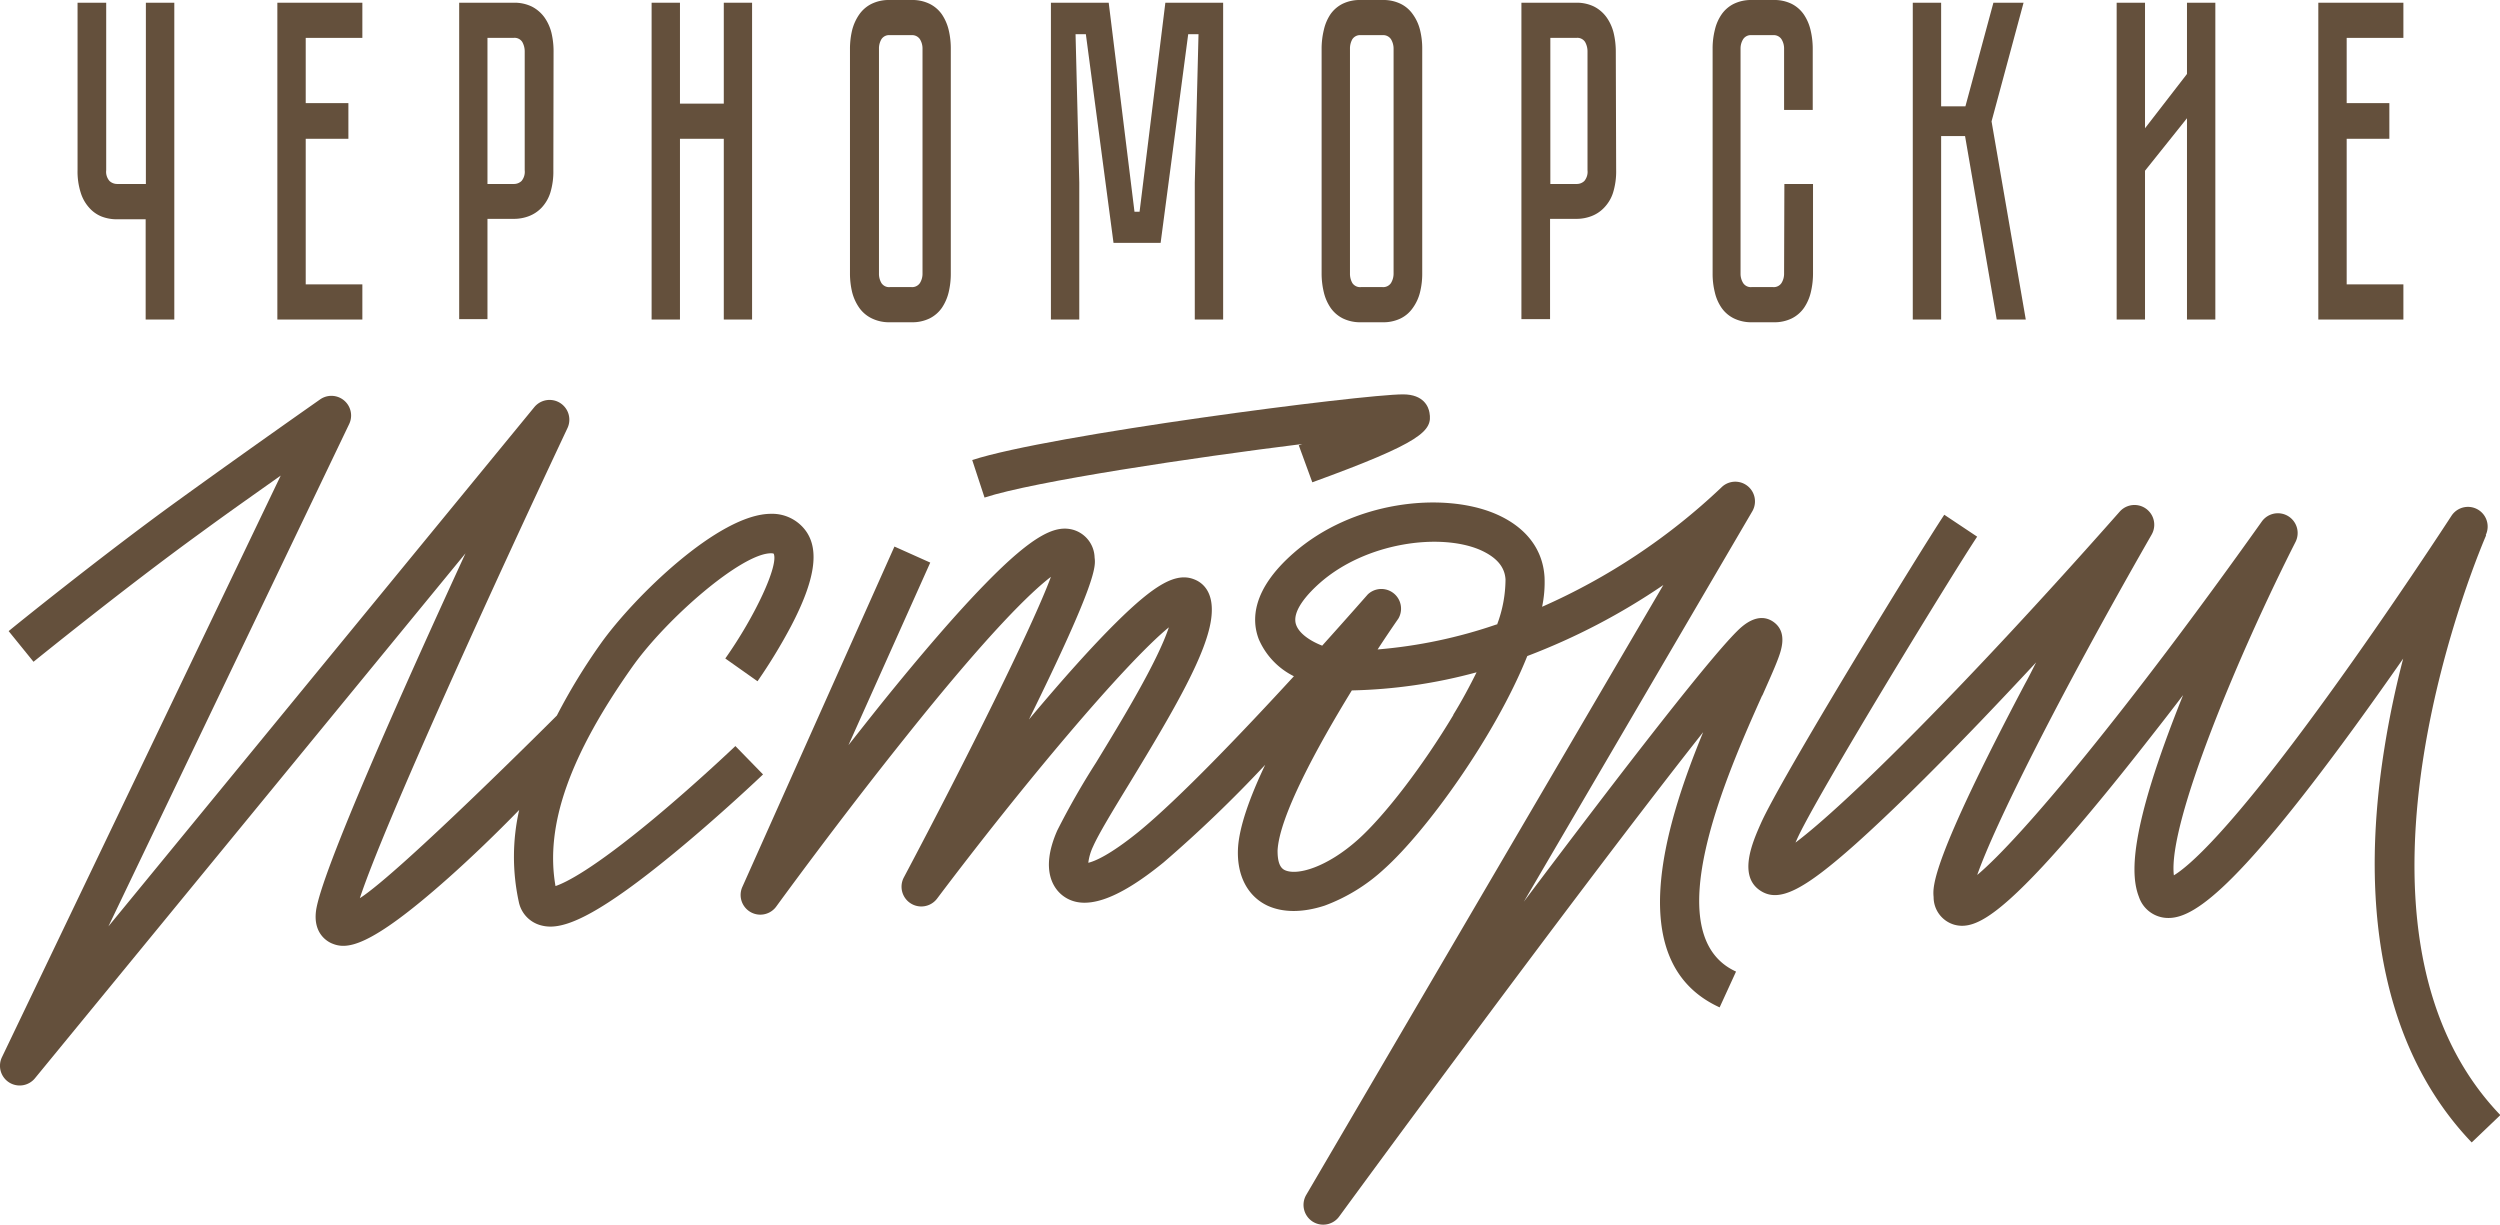
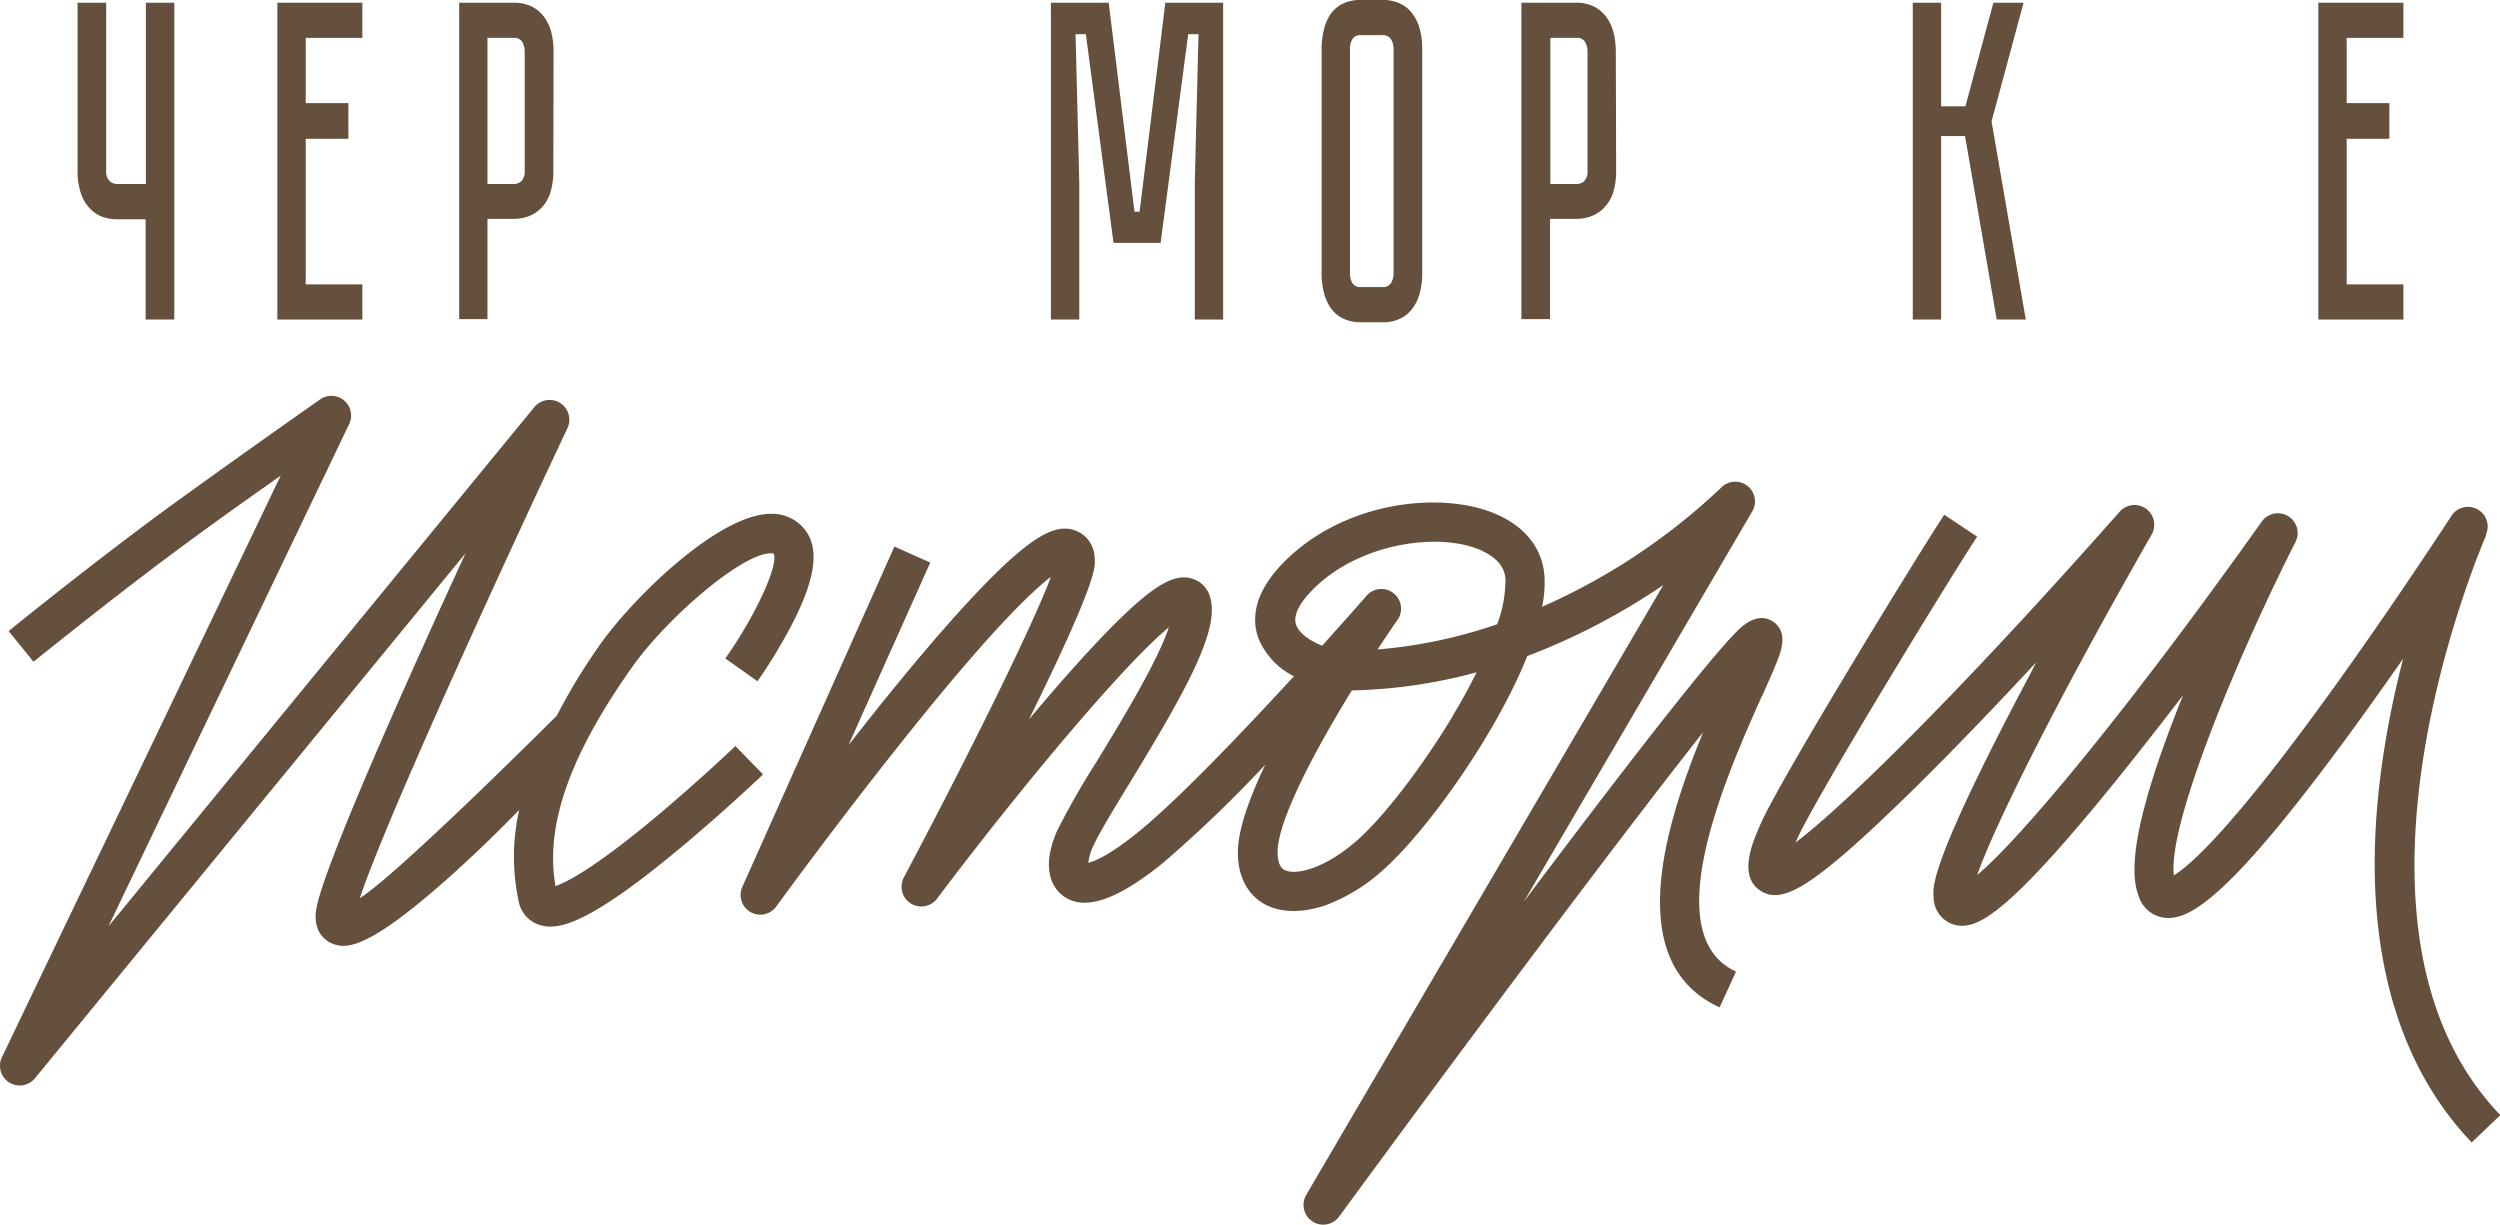
<svg xmlns="http://www.w3.org/2000/svg" viewBox="0 0 349.1 171.01">
  <title>чи-Asset 1@300x</title>
  <g id="Layer_2" data-name="Layer 2">
    <g id="Layer_1-2" data-name="Layer 1">
      <path d="M24.34.38V44.62h-4v-14h-4a5.84,5.84,0,0,1-2.14-.38A4.56,4.56,0,0,1,12.45,29a5.58,5.58,0,0,1-1.18-2.1,9.75,9.75,0,0,1-.44-3.16V.38h4V23.77a1.94,1.94,0,0,0,.46,1.5,1.56,1.56,0,0,0,1.08.42h4V.38Z" fill="#64503c" />
      <polygon points="50.6 0.38 50.6 5.29 42.69 5.29 42.69 14.4 48.65 14.4 48.65 19.38 42.69 19.38 42.69 39.71 50.6 39.71 50.6 44.62 38.73 44.62 38.73 0.38 50.6 0.38" fill="#64503c" />
      <path d="M73.27,7.2a2.67,2.67,0,0,0-.34-1.34,1.27,1.27,0,0,0-1.21-.57H68.07v20.4h3.65a1.53,1.53,0,0,0,1.11-.42,2,2,0,0,0,.44-1.5Zm4,16.57a10.06,10.06,0,0,1-.43,3.16A5.48,5.48,0,0,1,75.63,29a4.83,4.83,0,0,1-1.77,1.18,5.84,5.84,0,0,1-2.14.38H68.07v14H64.12V.38h7.6a5.55,5.55,0,0,1,2.55.54A5,5,0,0,1,76,2.39a6.43,6.43,0,0,1,1,2.17,11.24,11.24,0,0,1,.3,2.64Z" fill="#64503c" />
-       <polygon points="101.07 0.38 105.02 0.38 105.02 44.62 101.07 44.62 101.07 19.38 94.95 19.38 94.95 44.62 90.99 44.62 90.99 0.38 94.95 0.38 94.95 14.47 101.07 14.47 101.07 0.38" fill="#64503c" />
-       <path d="M127.28,40.09a1.3,1.3,0,0,0,1.18-.57,2.46,2.46,0,0,0,.36-1.34V6.82a2.46,2.46,0,0,0-.36-1.34,1.3,1.3,0,0,0-1.18-.57h-3a1.27,1.27,0,0,0-1.2.57,2.54,2.54,0,0,0-.34,1.34V38.18a2.54,2.54,0,0,0,.34,1.34,1.27,1.27,0,0,0,1.2.57Zm0-40.09a5.51,5.51,0,0,1,2.54.54A4.58,4.58,0,0,1,131.52,2a6.71,6.71,0,0,1,.95,2.17,11.18,11.18,0,0,1,.3,2.64V38.18a11.18,11.18,0,0,1-.3,2.64,6.71,6.71,0,0,1-.95,2.17,4.58,4.58,0,0,1-1.7,1.47,5.51,5.51,0,0,1-2.54.54h-3a5.51,5.51,0,0,1-2.54-.54A4.58,4.58,0,0,1,120,43a6.71,6.71,0,0,1-1-2.17,11.17,11.17,0,0,1-.31-2.64V6.82a11.17,11.17,0,0,1,.31-2.64A6.71,6.71,0,0,1,120,2,4.58,4.58,0,0,1,121.7.54,5.51,5.51,0,0,1,124.24,0Z" fill="#64503c" />
      <polygon points="170.8 0.38 170.8 44.62 166.84 44.62 166.84 25.5 167.36 4.78 165.92 4.78 162.07 33.91 155.49 33.91 151.63 4.78 150.19 4.78 150.71 25.5 150.71 44.62 146.75 44.62 146.75 0.38 154.82 0.38 158.42 29.57 159.13 29.57 162.73 0.38 170.8 0.38" fill="#64503c" />
      <path d="M193.05,40.09a1.3,1.3,0,0,0,1.19-.57,2.55,2.55,0,0,0,.36-1.34V6.82a2.55,2.55,0,0,0-.36-1.34,1.3,1.3,0,0,0-1.19-.57h-3a1.29,1.29,0,0,0-1.21.57,2.64,2.64,0,0,0-.33,1.34V38.18a2.64,2.64,0,0,0,.33,1.34,1.29,1.29,0,0,0,1.21.57Zm0-40.09a5.52,5.52,0,0,1,2.55.54A4.47,4.47,0,0,1,197.29,2a6.31,6.31,0,0,1,1,2.17,10.67,10.67,0,0,1,.31,2.64V38.18a10.67,10.67,0,0,1-.31,2.64,6.31,6.31,0,0,1-1,2.17,4.47,4.47,0,0,1-1.69,1.47,5.52,5.52,0,0,1-2.55.54h-3a5.51,5.51,0,0,1-2.54-.54,4.58,4.58,0,0,1-1.7-1.47,6.5,6.5,0,0,1-.95-2.17,11.17,11.17,0,0,1-.31-2.64V6.82a11.17,11.17,0,0,1,.31-2.64A6.5,6.5,0,0,1,185.78,2a4.58,4.58,0,0,1,1.7-1.47A5.51,5.51,0,0,1,190,0Z" fill="#64503c" />
      <path d="M221.68,7.2a2.67,2.67,0,0,0-.34-1.34,1.27,1.27,0,0,0-1.2-.57h-3.65v20.4h3.65a1.52,1.52,0,0,0,1.1-.42,2,2,0,0,0,.44-1.5Zm4,16.57a10,10,0,0,1-.44,3.16A5.36,5.36,0,0,1,224,29a4.75,4.75,0,0,1-1.77,1.18,5.83,5.83,0,0,1-2.13.38h-3.65v14h-4V.38h7.61a5.51,5.51,0,0,1,2.54.54,4.92,4.92,0,0,1,1.72,1.47,6.43,6.43,0,0,1,1,2.17,11.23,11.23,0,0,1,.31,2.64Z" fill="#64503c" />
-       <path d="M249.17,25.69h4V38.18a11.17,11.17,0,0,1-.31,2.64,6.5,6.5,0,0,1-.95,2.17,4.58,4.58,0,0,1-1.7,1.47,5.51,5.51,0,0,1-2.54.54h-3a5.55,5.55,0,0,1-2.55-.54A4.55,4.55,0,0,1,240.41,43a6.31,6.31,0,0,1-.95-2.17,10.67,10.67,0,0,1-.31-2.64V6.82a10.67,10.67,0,0,1,.31-2.64A6.31,6.31,0,0,1,240.41,2,4.55,4.55,0,0,1,242.1.54,5.55,5.55,0,0,1,244.65,0h3a5.51,5.51,0,0,1,2.54.54A4.58,4.58,0,0,1,251.87,2a6.5,6.5,0,0,1,.95,2.17,11.17,11.17,0,0,1,.31,2.64v8.54h-4V6.82a2.46,2.46,0,0,0-.36-1.34,1.29,1.29,0,0,0-1.18-.57h-3a1.27,1.27,0,0,0-1.18.57,2.46,2.46,0,0,0-.36,1.34V38.18a2.46,2.46,0,0,0,.36,1.34,1.27,1.27,0,0,0,1.18.57h3a1.29,1.29,0,0,0,1.18-.57,2.46,2.46,0,0,0,.36-1.34Z" fill="#64503c" />
      <polygon points="267.1 0.38 271.06 0.38 271.06 14.85 274.45 14.85 278.36 0.38 282.57 0.38 278.1 16.95 282.88 44.62 278.82 44.62 274.4 19 271.06 19 271.06 44.62 267.1 44.62 267.1 0.38" fill="#64503c" />
-       <polygon points="305.39 44.62 305.39 16.51 299.53 23.84 299.53 44.62 295.57 44.62 295.57 0.38 299.53 0.38 299.53 17.91 305.39 10.33 305.39 0.38 309.35 0.38 309.35 44.62 305.39 44.62" fill="#64503c" />
      <polygon points="335.61 0.38 335.61 5.29 327.69 5.29 327.69 14.4 333.65 14.4 333.65 19.38 327.69 19.38 327.69 39.71 335.61 39.71 335.61 44.62 323.73 44.62 323.73 0.38 335.61 0.38" fill="#64503c" />
      <path d="M102.69,104.18s-5.43,5.18-11.48,10.21c-8.44,7-12.18,8.85-13.64,9.34-1.49-8.5,2-18.29,10.78-30.69,4.79-6.73,15.2-15.76,19.3-15.78.34,0,.38.06.39.06.71,1.6-2.57,8.7-6.76,14.63l4.5,3.18a76.26,76.26,0,0,0,4.68-7.69c3.36-6.42,4-10.65,2.05-13.33a5.81,5.81,0,0,0-4.85-2.36h0c-7.27,0-19.14,11.62-23.75,18.09a83.35,83.35,0,0,0-6.15,10.08s-21.92,21.94-27.51,25.5c3.42-10.38,19-44.43,29-65.66a2.76,2.76,0,0,0-4.62-2.93L15.14,129.36,48.75,59.23a2.75,2.75,0,0,0-4.06-3.45c-.09.07-9.27,6.48-19.91,14.17S1.33,88,1.21,88.13l3.47,4.28c.13-.1,12.78-10.36,23.33-18,4.09-3,8-5.73,11.19-8L.27,147.63a2.76,2.76,0,0,0,1,3.52,2.76,2.76,0,0,0,3.61-.58L65,77.27c-8.69,18.89-20.28,44.81-20.88,50-.37,3.1,1.59,4.2,2.2,4.46,2,.85,5,.91,16.33-9.17,3.21-2.86,6.61-6.13,9.85-9.46a29.61,29.61,0,0,0-.06,12.81,4.26,4.26,0,0,0,2.94,3.26,5.12,5.12,0,0,0,1.48.22c2.66,0,7.17-1.94,17.33-10.31,6.45-5.31,12.12-10.71,12.36-10.94Z" fill="#64503c" />
      <path d="M209,87.19a68.32,68.32,0,0,1-16.63,3.5c1.12-1.72,2.13-3.2,2.91-4.33A2.75,2.75,0,0,0,191,83c-.08.09-2.63,3-6.37,7.16-1.64-.64-3.16-1.65-3.62-2.86-.75-1.94,1.75-4.53,3.3-5.9,6.44-5.67,16.75-7,22.33-4.63,2.28,1,3.49,2.35,3.59,4.15a18.08,18.08,0,0,1-1.18,6.3m-6.09,12.6c-4.22,7.06-9.58,14.07-13.34,17.43-4.32,3.86-8.49,5.07-10.22,4.25-.71-.34-1-1.25-1-2.71.22-4.73,5.49-14.43,10.37-22.38a72,72,0,0,0,17.42-2.53c-.94,1.89-2,3.89-3.26,5.94m43.16-2.69c.88-2,1.64-3.67,2.12-4.93s1.47-3.81-.47-5.29c-.9-.68-2.4-1.13-4.47.58-3.32,2.74-16.93,20.4-30.48,38.42l31.9-54.51a2.75,2.75,0,0,0-4.35-3.3,87.84,87.84,0,0,1-25,16.63,16.75,16.75,0,0,0,.34-4.12c-.23-4-2.7-7.13-7-8.92-7.24-3-19.73-1.78-28.09,5.58-5.82,5.12-5.83,9.35-4.81,12a10.33,10.33,0,0,0,4.9,5.16c-7,7.62-16,17.07-21.71,21.74-4,3.23-6.08,4.09-7,4.31a7.4,7.4,0,0,1,.67-2.28c.77-1.75,2.87-5.2,5.1-8.85,6.2-10.19,11-18.38,11.44-23.39.32-3.47-1.38-4.66-2.43-5.06-2.52-1-5.48.67-10.93,6.07-3.24,3.21-7.32,7.74-12.14,13.5,9.56-19.4,9.32-21.39,9.17-22.61a4.15,4.15,0,0,0-3.06-3.9c-2.31-.6-5.27.45-12.2,7.56-3.91,4-8.84,9.69-14.65,16.9-1.51,1.89-3,3.78-4.46,5.63L129.9,78.56l-5-2.24-21.23,47.51a2.75,2.75,0,0,0,4.74,2.74c.09-.12,8.54-11.76,17.9-23.46C138.16,88.24,144,82.65,146.75,80.55c-2.51,6.8-11.72,25.36-20.55,42a2.76,2.76,0,0,0,4.64,2.95c11.77-15.63,26.13-32.77,32.38-37.9-1.62,4.86-6.65,13.12-10.15,18.86a108.12,108.12,0,0,0-5.43,9.5c-2.54,5.76-.31,8.29.77,9.11,2.91,2.22,7.52.7,14.07-4.64a181.66,181.66,0,0,0,14.19-13.63c-2.12,4.46-3.65,8.67-3.8,11.72-.17,3.72,1.33,6.62,4.11,7.94,2.17,1,4.93,1,8,0a25.07,25.07,0,0,0,8.29-5.1c5.89-5.27,15.51-18.55,20-29.75a91.06,91.06,0,0,0,19-9.92L182.4,166.86a2.77,2.77,0,0,0,.86,3.7,2.72,2.72,0,0,0,1.51.45,2.75,2.75,0,0,0,2.23-1.13c15.83-21.61,38.26-51.74,50.83-67.64-5.51,13.38-11.18,32.28,2.3,38.43l2.29-5c-11.28-5.14-1.2-27.72,3.65-38.56" fill="#64503c" />
      <path d="M347.12,74.69a2.75,2.75,0,0,0-4.83-2.61c-.08.12-8.22,12.67-17.33,25.23-13.75,19-19.41,23.72-21.4,24.92-.89-7.22,9.12-31.06,17-46.58a2.76,2.76,0,0,0-4.71-2.84C297.2,99.05,282.28,117,276.1,122.18c2.34-6.72,11.06-24.31,24.36-47.54a2.76,2.76,0,0,0-4.46-3.2c-21.42,24.25-38.21,40.9-45.28,46.22l.18-.4c2.52-5.74,21.84-37.29,25.19-42.32l-4.59-3.06c-3.47,5.22-22.95,37-25.64,43.16-1.13,2.55-3.22,7.31,0,9.36,2.57,1.64,5.92,0,13.3-6.58,4.47-4,10.31-9.71,17.38-17.07,2.66-2.78,5.3-5.58,7.79-8.26-.52,1-1,2-1.56,3-13.2,25-12.89,28.34-12.76,29.78a4,4,0,0,0,2.9,3.86c2.33.63,5.22-.52,12.36-8.18,4-4.31,9.1-10.41,15.14-18.15,1.51-1.92,3-3.85,4.44-5.74-7.77,19.31-7.27,25.33-6.17,28.18a4.31,4.31,0,0,0,3.62,2.92c3.41.36,9-2.63,26.53-26.7,2.34-3.22,4.63-6.45,6.75-9.49-1,3.83-1.92,8.07-2.63,12.56-3.78,23.7.44,42.71,12.2,55l4-3.82c-25.64-26.7-2.22-80.39-2-80.93" fill="#64503c" />
-       <path d="M181.85,62l-.49.18,1.89,5.17c15.45-5.62,16.81-7.21,16.36-9.73-.13-.77-.76-2.55-3.69-2.55-5.74,0-49.44,5.66-60.16,9.17l1.72,5.24c6.87-2.26,29.24-5.6,44.37-7.48" fill="#64503c" />
    </g>
  </g>
</svg>